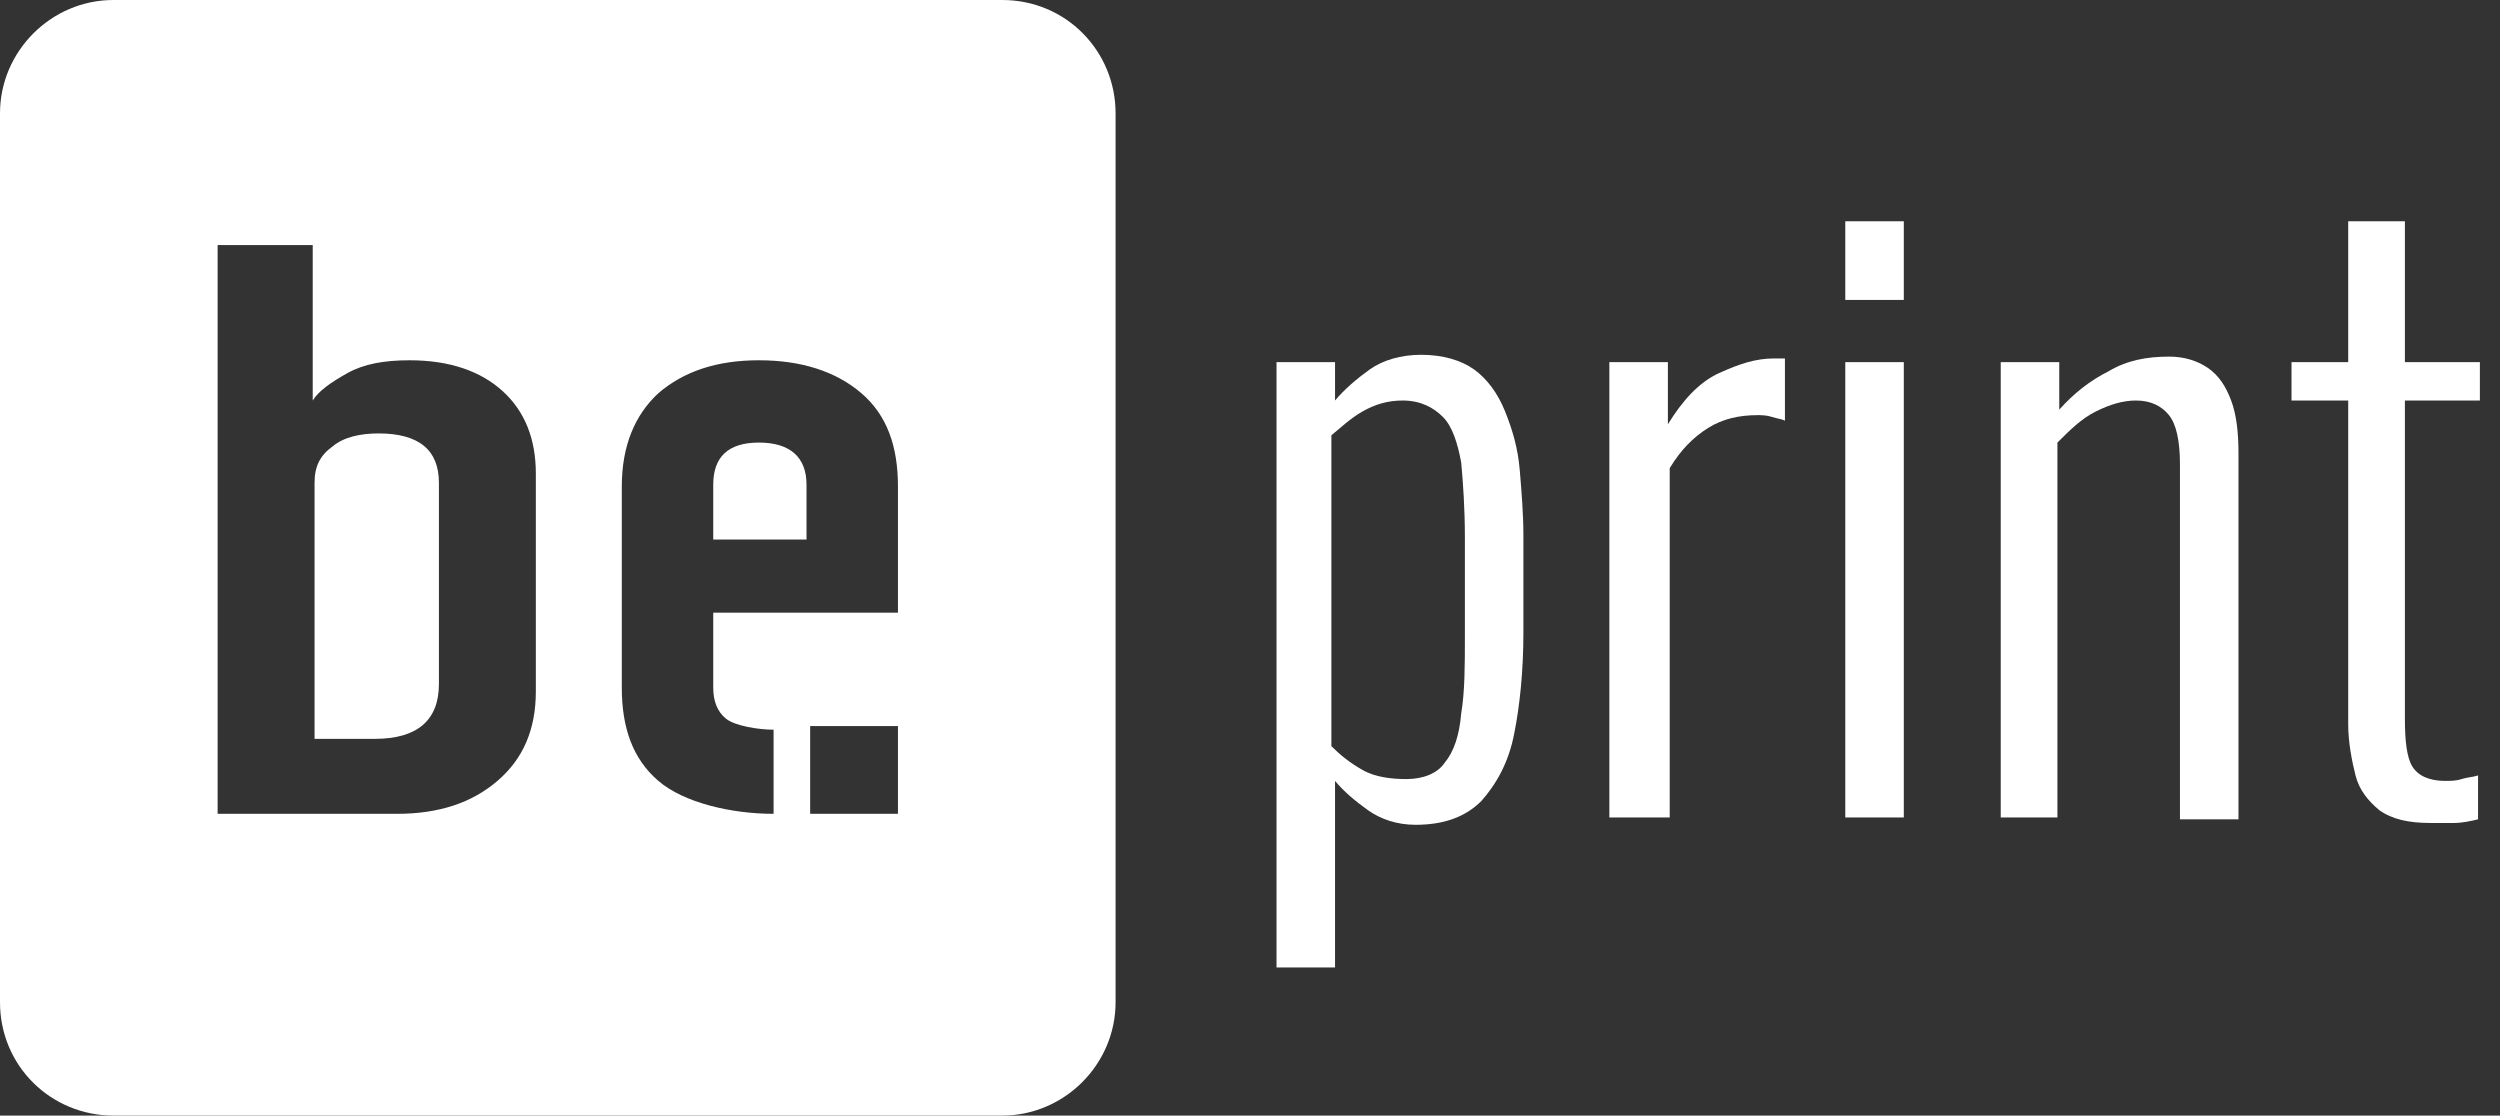
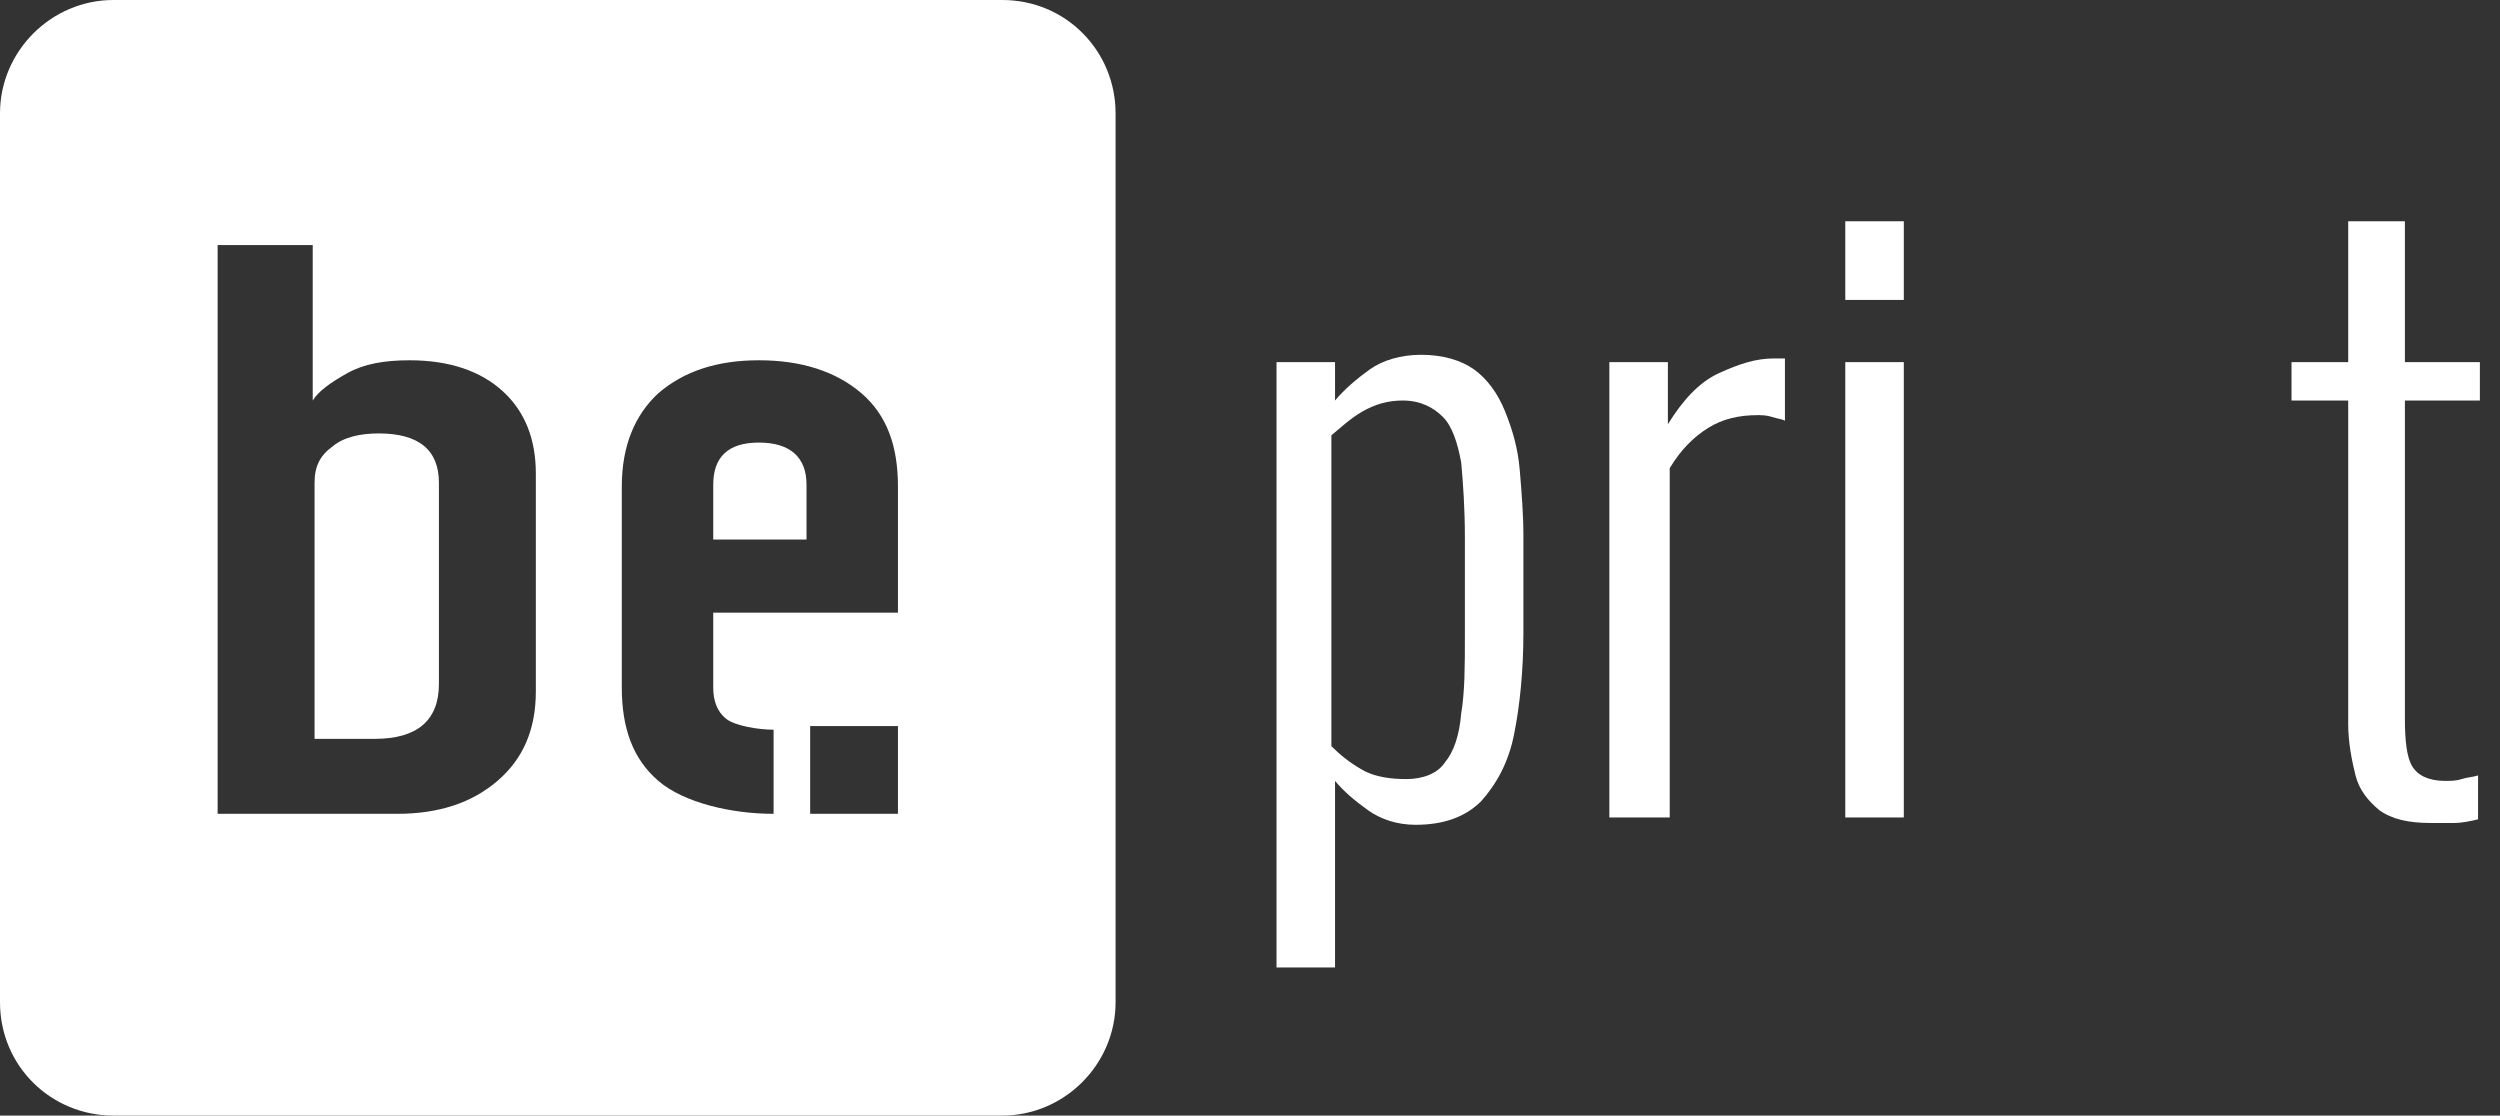
<svg xmlns="http://www.w3.org/2000/svg" version="1.1" id="Ebene_2_00000033364600550416922020000008738606939927179909_" x="0px" y="0px" viewBox="0 0 136.7 61" style="enable-background:new 0 0 136.7 61;" xml:space="preserve">
  <rect x="0" y="0" width="136.7" height="61" fill="#333333" stroke="none" />
  <style type="text/css">
	.st0{fill:#FFFFFF;}
</style>
  <path class="st0" d="M69.8,52.9V19.8H73v2.1c0.5-0.6,1.2-1.2,1.9-1.7s1.7-0.8,2.8-0.8c1.2,0,2.2,0.3,2.9,0.8s1.3,1.3,1.7,2.3  c0.4,1,0.7,2,0.8,3.2c0.1,1.2,0.2,2.4,0.2,3.6v5.3c0,2.1-0.2,4-0.5,5.5c-0.3,1.6-1,2.8-1.8,3.7c-0.9,0.9-2.1,1.3-3.6,1.3  c-1,0-1.9-0.3-2.6-0.8c-0.7-0.5-1.3-1-1.8-1.6v10.2C73,52.9,69.8,52.9,69.8,52.9z M76.9,42.6c0.9,0,1.7-0.3,2.1-0.9  c0.5-0.6,0.8-1.5,0.9-2.7c0.2-1.2,0.2-2.6,0.2-4.3v-5.3c0-1.6-0.1-3-0.2-4.1c-0.2-1.1-0.5-2-1-2.5s-1.2-0.9-2.2-0.9  c-0.8,0-1.5,0.2-2.2,0.6s-1.2,0.9-1.7,1.3v17c0.5,0.5,1,0.9,1.7,1.3S76.1,42.6,76.9,42.6L76.9,42.6z" />
  <path class="st0" d="M88,44.7V19.8h3.2v3.4c0.8-1.3,1.7-2.3,2.8-2.8s2-0.8,3-0.8h0.3c0.1,0,0.2,0,0.3,0V23c-0.2-0.1-0.4-0.1-0.7-0.2  s-0.6-0.1-0.8-0.1c-1,0-1.9,0.2-2.7,0.7c-0.8,0.5-1.5,1.2-2.1,2.2v19.1L88,44.7L88,44.7z" />
  <path class="st0" d="M100.9,16.4v-4.3h3.2v4.3H100.9z M100.9,44.7V19.8h3.2v24.9H100.9z" />
-   <path class="st0" d="M109.4,44.7V19.8h3.2v2.6c0.8-0.9,1.7-1.6,2.7-2.1c1-0.6,2.1-0.8,3.3-0.8c0.8,0,1.5,0.2,2.1,0.6  c0.6,0.4,1,1,1.3,1.8c0.3,0.8,0.4,1.8,0.4,2.9v20h-3.2V25.4c0-1.3-0.2-2.2-0.6-2.7c-0.4-0.5-1-0.8-1.8-0.8c-0.7,0-1.4,0.2-2.2,0.6  s-1.4,1-2.1,1.7v20.5H109.4L109.4,44.7z" />
  <path class="st0" d="M132.9,45c-1.2,0-2.1-0.2-2.8-0.7c-0.6-0.5-1.1-1.1-1.3-1.9s-0.4-1.8-0.4-2.8V21.9h-3.1v-2.1h3.1v-7.7h3.1v7.7  h4.1v2.1h-4.1v17.4c0,1.2,0.1,2.1,0.4,2.6s0.9,0.8,1.8,0.8c0.3,0,0.6,0,0.9-0.1s0.6-0.1,0.9-0.2v2.4c-0.4,0.1-0.9,0.2-1.3,0.2  C133.8,45,133.3,45,132.9,45L132.9,45z" />
  <g>
    <path class="st0" d="M44.1,26.5c0-1.5-0.9-2.3-2.6-2.3c-1.7,0-2.5,0.8-2.5,2.3v3h5.1V26.5z" />
    <path class="st0" d="M20.7,23.7c-1,0-1.9,0.2-2.5,0.7c-0.7,0.5-1,1.1-1,2v14h3.3c2.3,0,3.5-1,3.5-3v-11   C24,24.6,22.9,23.7,20.7,23.7z" />
    <path class="st0" d="M54.8,0H6.2C2.8,0,0,2.8,0,6.2v48.6C0,58.3,2.8,61,6.2,61h48.6c3.4,0,6.2-2.8,6.2-6.2V6.2   C61,2.8,58.3,0,54.8,0z M29.3,37.8c0,2.1-0.7,3.7-2.1,4.9c-1.4,1.2-3.2,1.8-5.5,1.8h-9.8V13.4h5.2v8.5c0.3-0.5,1-1,1.9-1.5   c0.9-0.5,2-0.7,3.4-0.7c2.2,0,3.9,0.6,5.1,1.7c1.2,1.1,1.8,2.6,1.8,4.5V37.8z M42.3,44.5c-2.3,0-4.9-0.6-6.3-1.8   c-1.4-1.2-2-2.9-2-5.1v-11c0-2.2,0.7-3.9,2-5.1c1.4-1.2,3.2-1.8,5.5-1.8c2.3,0,4.2,0.6,5.6,1.8c1.4,1.2,2,2.9,2,5.1v6.9H39v4.1h0   c0,0.7,0.2,1.3,0.7,1.7c0.5,0.4,1.8,0.6,2.6,0.6V44.5z M49.1,44.5h-4.8v-4.8h4.8V44.5z" />
  </g>
</svg>